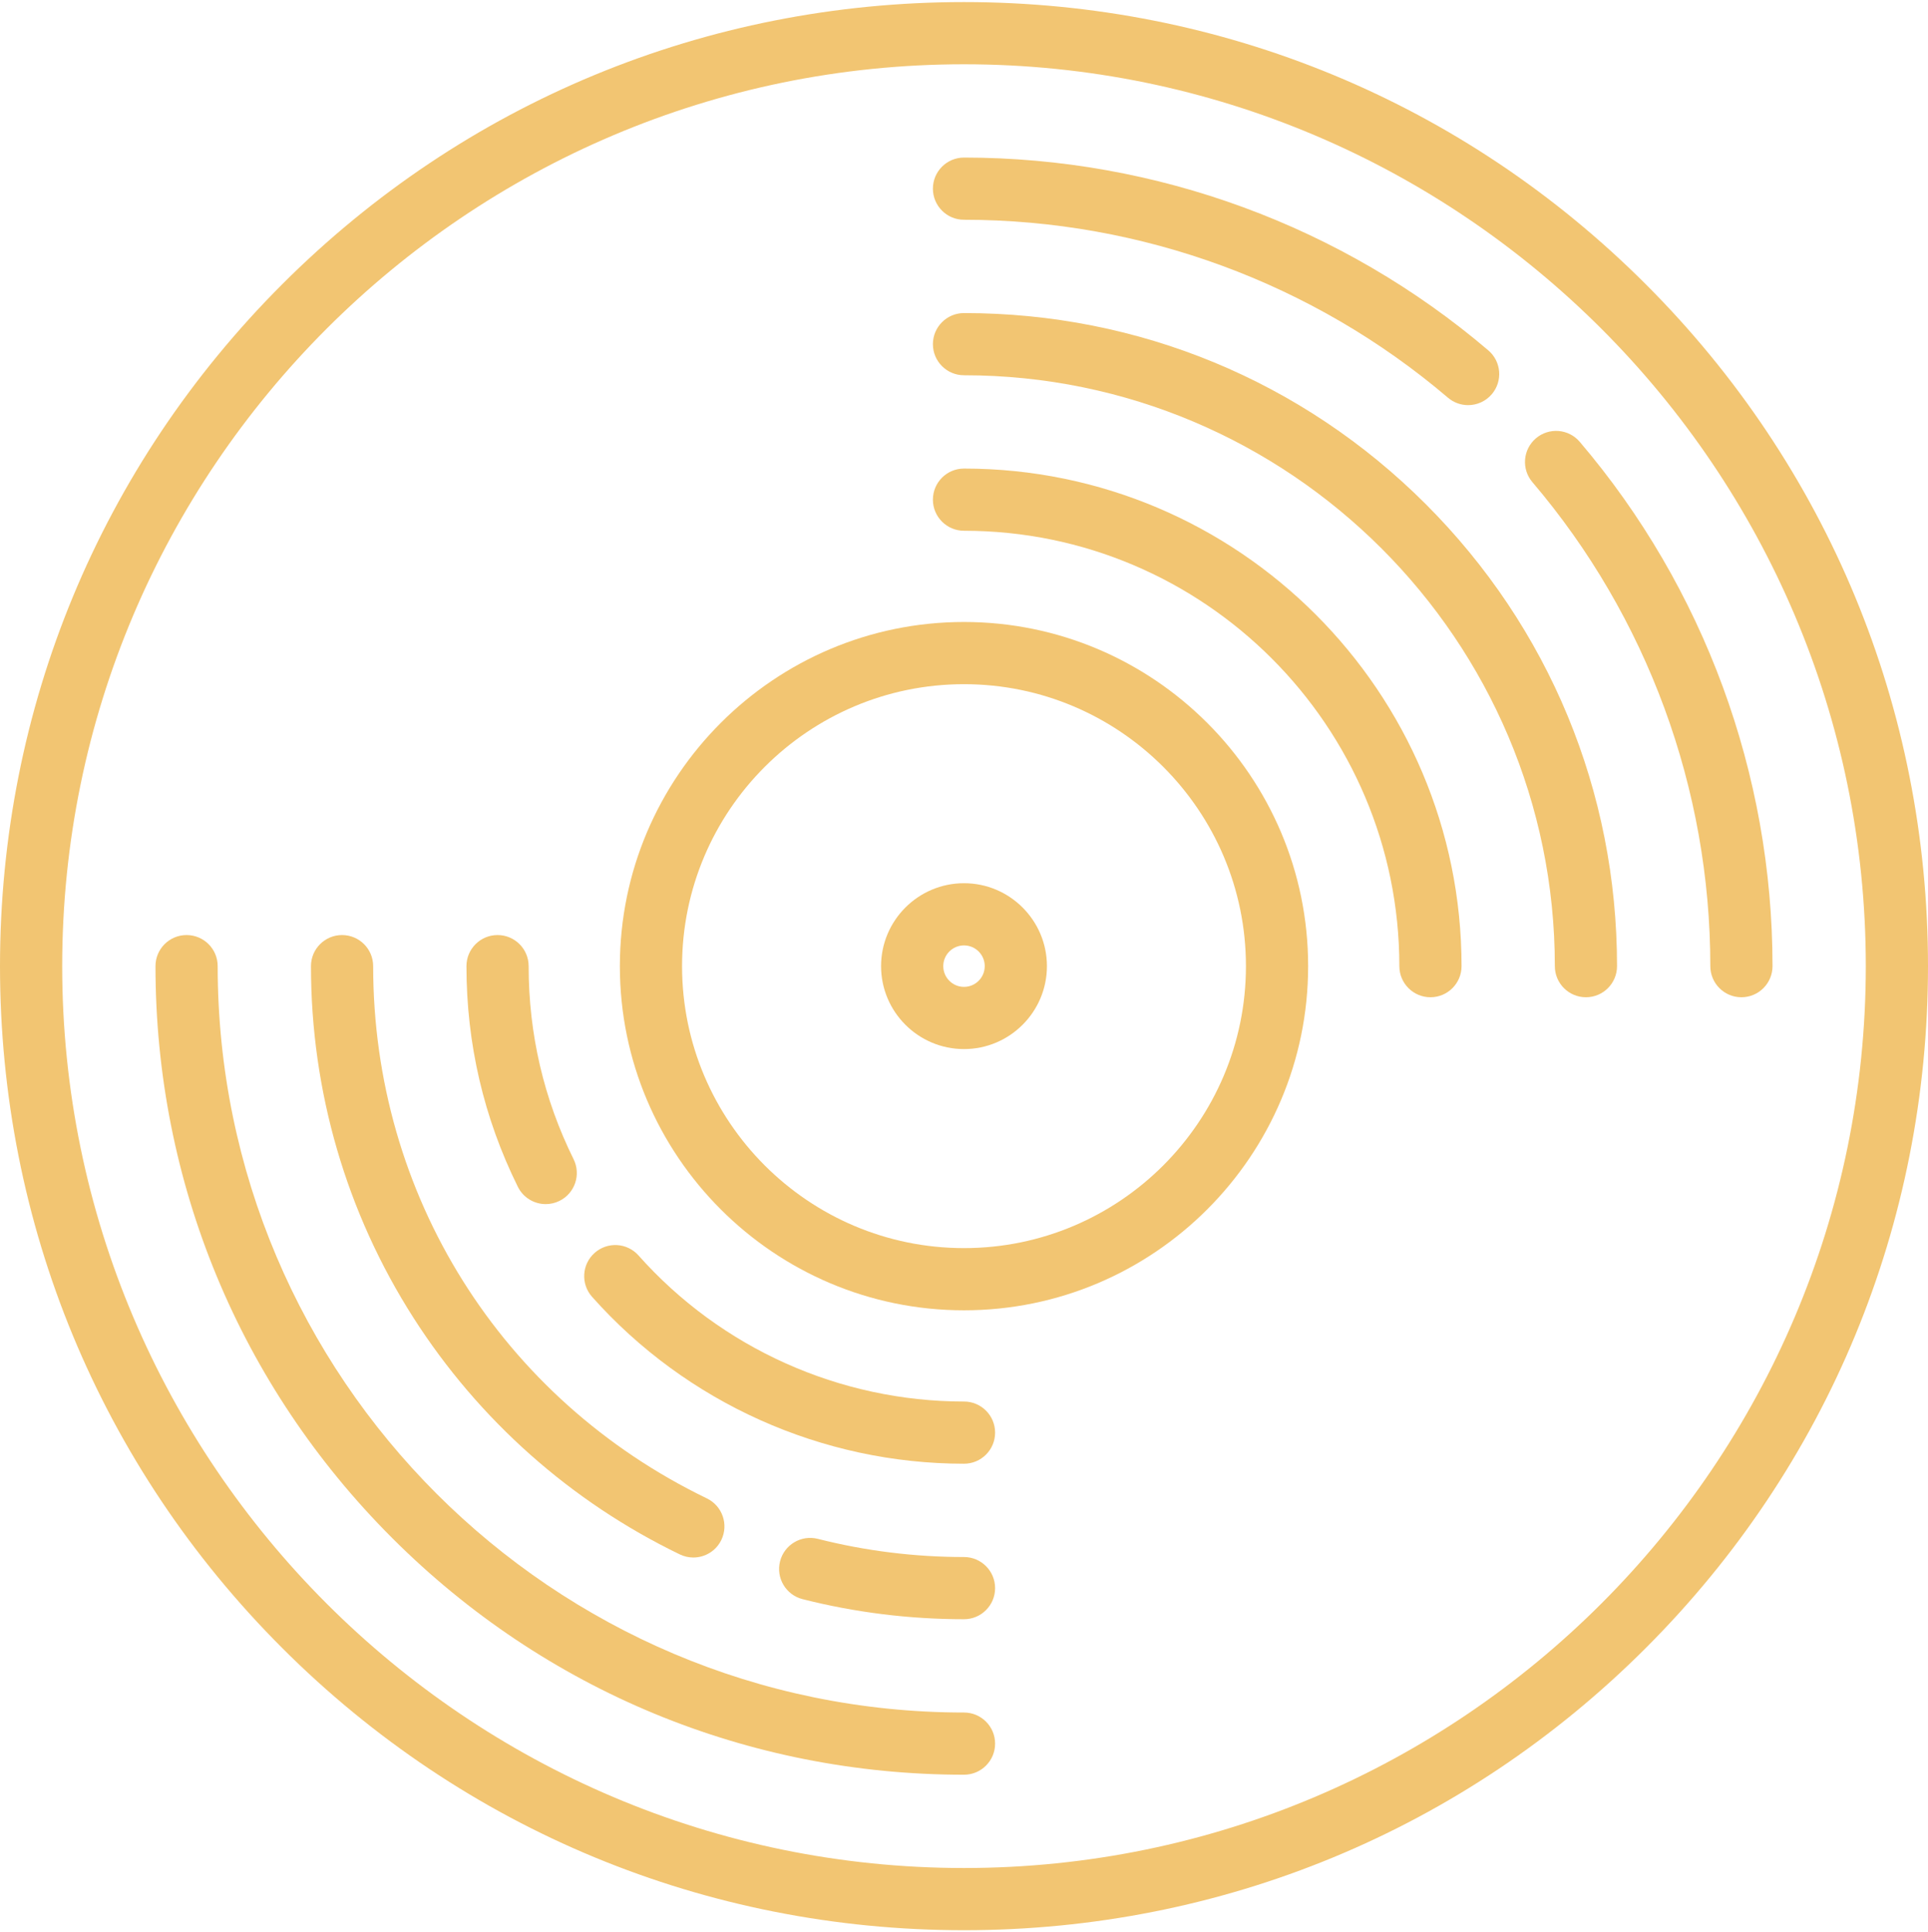
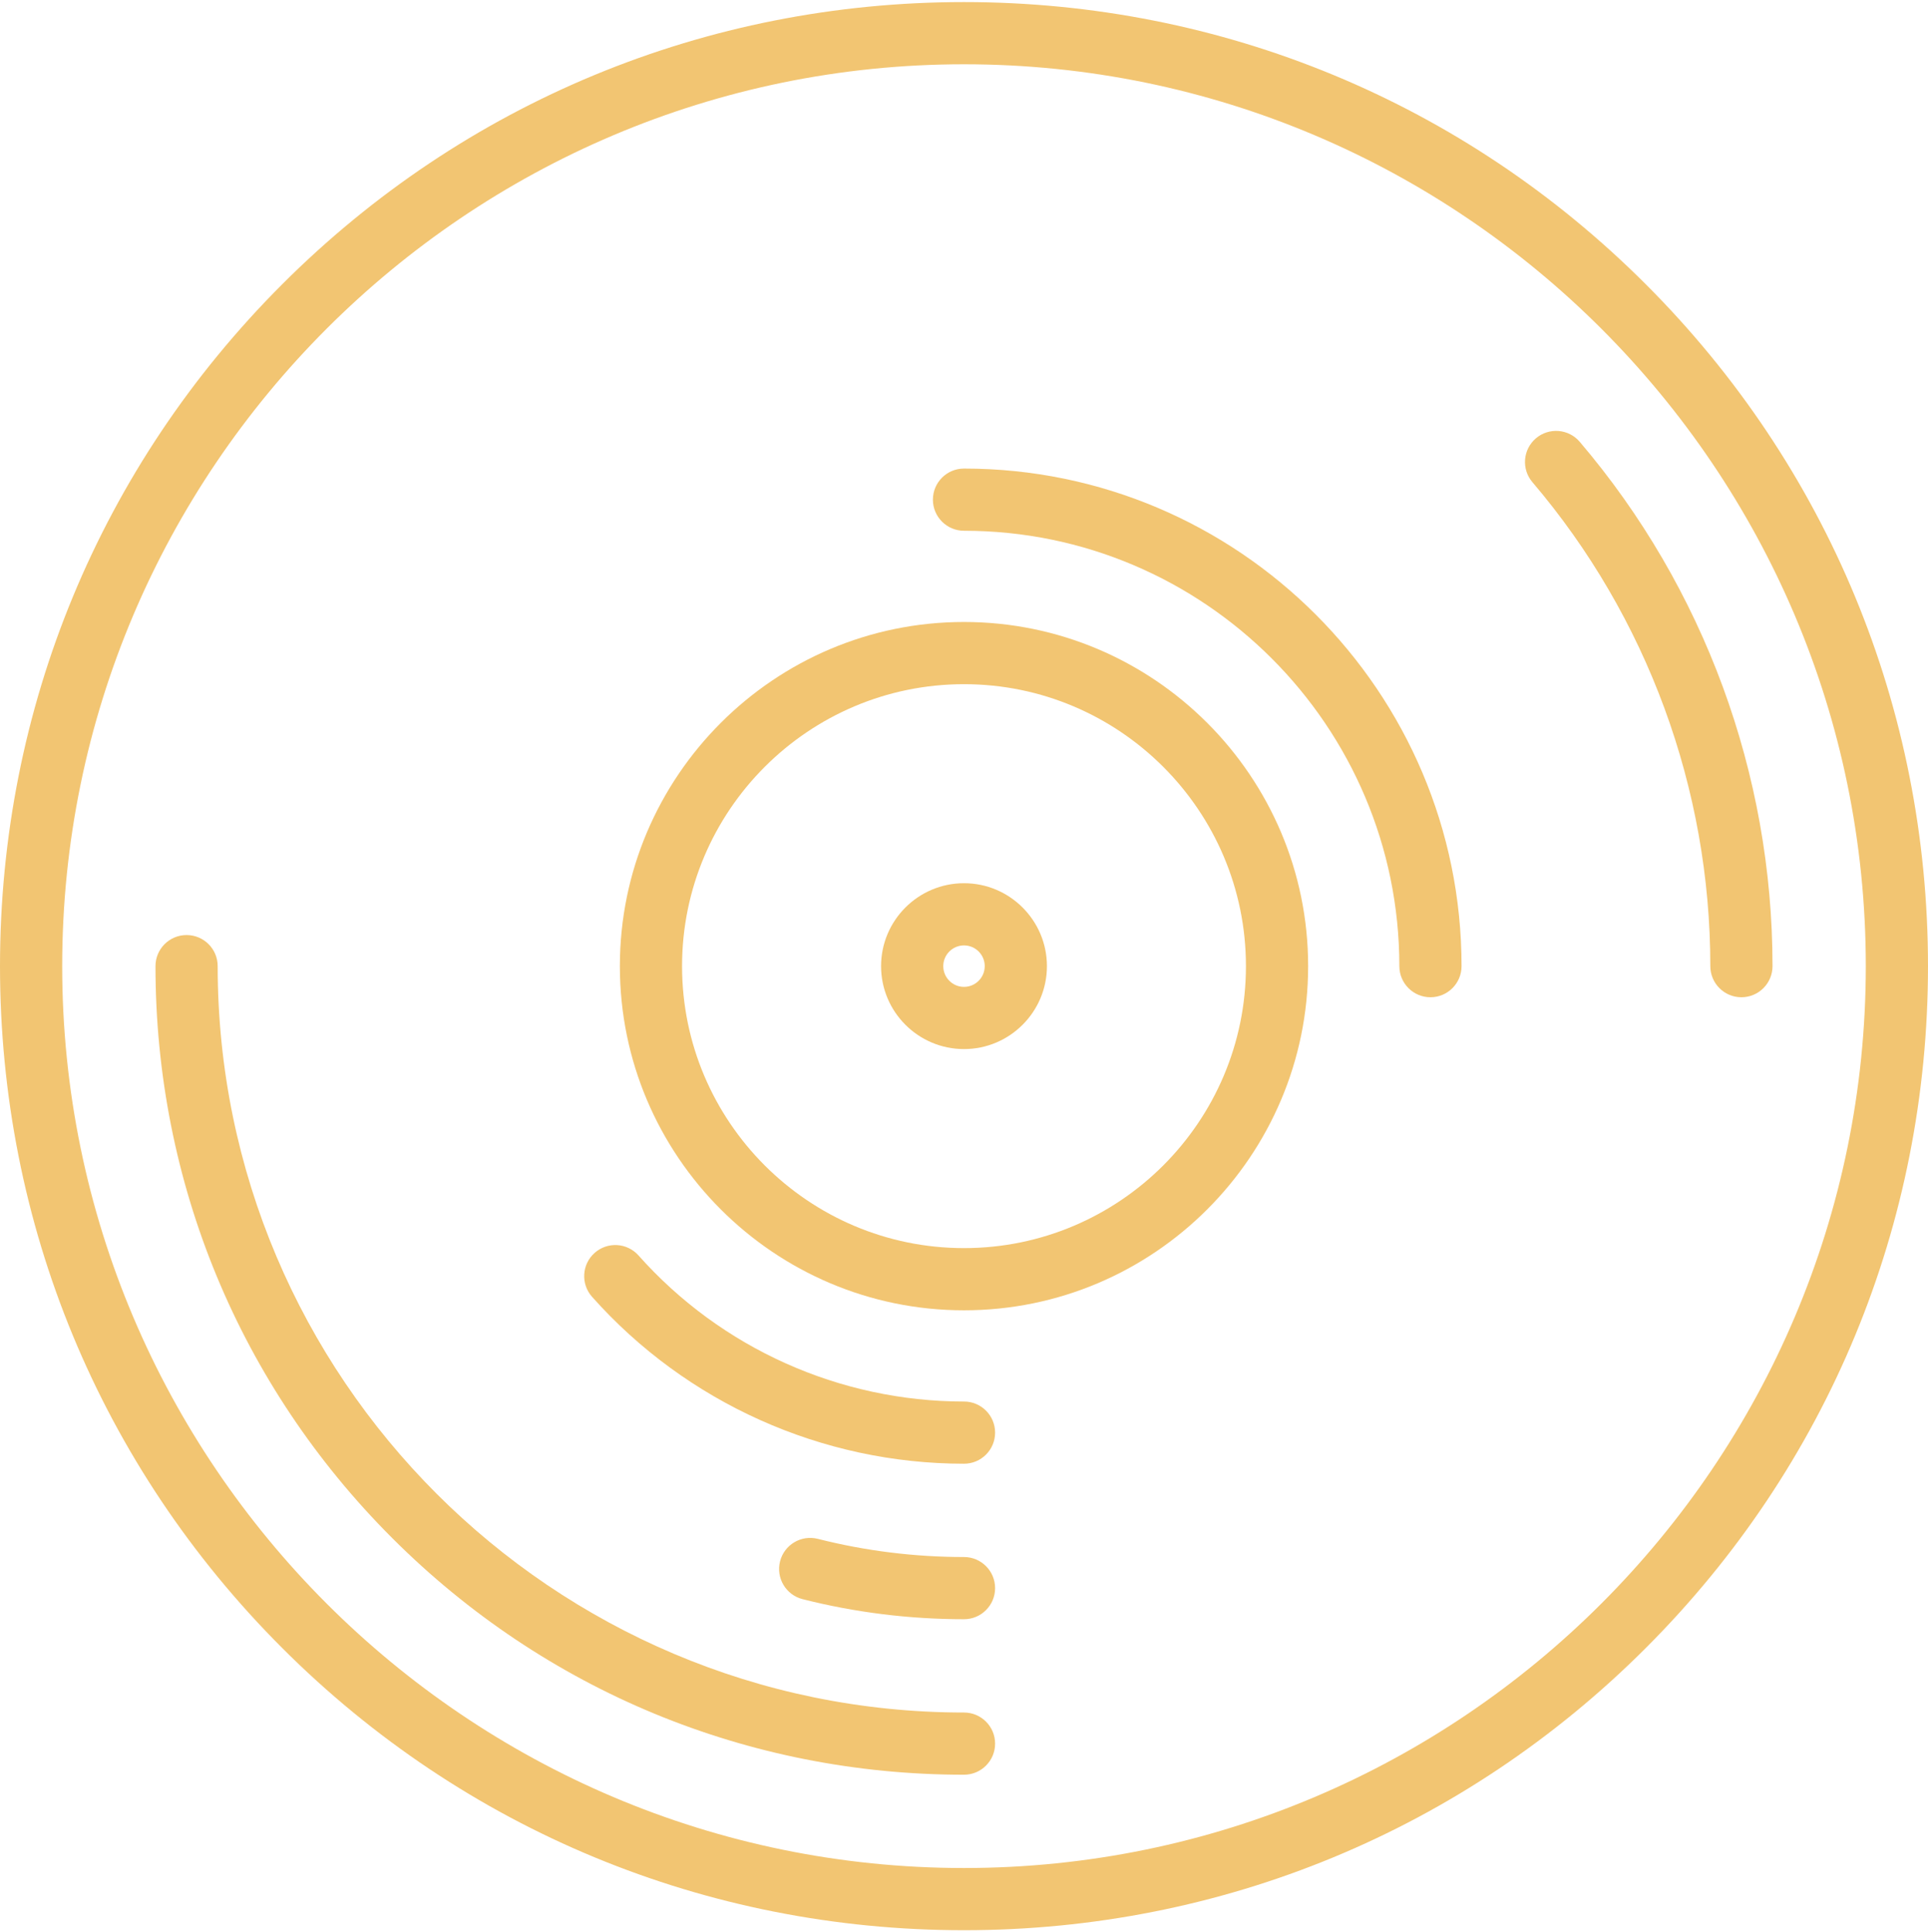
<svg xmlns="http://www.w3.org/2000/svg" width="465" height="466" viewBox="0 0 465 466" fill="none">
  <g clip-path="url(#clip0_871_36)">
    <path d="M396.94 68.56C353.052 24.671 294.652 0.5 232.5 0.5C170.348 0.5 111.948 24.671 68.06 68.56C24.171 112.449 0 170.848 0 233C0 295.152 24.171 353.551 68.06 397.44C111.948 441.329 170.348 465.5 232.5 465.5C294.652 465.5 353.052 441.329 396.94 397.44C440.829 353.551 465 295.152 465 233C465 170.848 440.829 112.449 396.94 68.56ZM232.5 450.5C112.57 450.5 15 352.93 15 233C15 113.07 112.57 15.5 232.5 15.5C352.43 15.5 450 113.07 450 233C450 352.93 352.43 450.5 232.5 450.5Z" fill="#F2C572" />
    <path d="M232.5 413C133.248 413 52.5 332.252 52.5 233C52.5 228.858 49.143 225.5 45 225.5C40.857 225.5 37.5 228.858 37.5 233C37.5 285.127 57.772 334.107 94.583 370.917C131.393 407.727 180.373 428 232.5 428C236.643 428 240 424.642 240 420.5C240 416.358 236.643 413 232.5 413Z" fill="#F2C572" />
-     <path d="M232.5 53C275.292 53 316.745 68.24 349.222 95.912C350.634 97.115 352.363 97.704 354.082 97.704C356.203 97.704 358.311 96.809 359.795 95.068C362.482 91.915 362.103 87.181 358.95 84.495C323.762 54.512 278.854 38 232.5 38C228.357 38 225 41.358 225 45.5C225 49.642 228.357 53 232.5 53Z" fill="#F2C572" />
    <path d="M381.008 106.553C378.321 103.4 373.588 103.022 370.435 105.708C367.283 108.395 366.904 113.128 369.59 116.281C397.261 148.758 412.5 190.209 412.5 233C412.5 237.142 415.857 240.5 420 240.5C424.143 240.5 427.5 237.142 427.5 233C427.5 186.647 410.988 141.741 381.008 106.553Z" fill="#F2C572" />
-     <path d="M232.5 75.5C228.357 75.5 225 78.858 225 83C225 87.142 228.357 90.5 232.5 90.5C311.075 90.5 375 154.425 375 233C375 237.142 378.357 240.5 382.5 240.5C386.643 240.5 390 237.142 390 233C390 190.897 373.626 151.337 343.895 121.605C314.164 91.873 274.603 75.5 232.5 75.5Z" fill="#F2C572" />
-     <path d="M163.958 374.868C165.01 375.376 166.122 375.618 167.218 375.618C170.004 375.618 172.681 374.058 173.975 371.381C175.779 367.652 174.217 363.167 170.488 361.364C120.841 337.36 90 288.175 90 233C90 228.858 86.643 225.5 82.5 225.5C78.357 225.5 75 228.858 75 233C75 263.195 83.553 292.525 99.732 317.819C115.482 342.441 137.691 362.168 163.958 374.868Z" fill="#F2C572" />
    <path d="M232.5 375.5C220.562 375.5 208.701 374.026 197.25 371.118C193.238 370.098 189.154 372.527 188.135 376.542C187.116 380.557 189.544 384.638 193.559 385.657C206.216 388.871 219.317 390.5 232.5 390.5C236.643 390.5 240 387.142 240 383C240 378.858 236.643 375.5 232.5 375.5Z" fill="#F2C572" />
    <path d="M232.5 338C202.521 338 173.91 325.161 154.001 302.776C151.247 299.682 146.508 299.403 143.412 302.156C140.317 304.908 140.039 309.649 142.792 312.744C165.545 338.327 198.242 352.999 232.5 352.999C236.643 352.999 240 349.641 240 345.499C240 341.357 236.643 338 232.5 338Z" fill="#F2C572" />
-     <path d="M131.624 290.389C132.741 290.389 133.876 290.139 134.945 289.609C138.657 287.772 140.177 283.273 138.34 279.561C131.148 265.027 127.5 249.362 127.5 233C127.5 228.858 124.143 225.5 120 225.5C115.857 225.5 112.5 228.858 112.5 233C112.5 251.69 116.671 269.594 124.896 286.214C126.204 288.857 128.861 290.389 131.624 290.389Z" fill="#F2C572" />
    <path d="M232.5 113C228.357 113 225 116.358 225 120.5C225 124.642 228.357 128 232.5 128C290.397 128 337.5 175.103 337.5 233C337.5 237.142 340.857 240.5 345 240.5C349.143 240.5 352.5 237.142 352.5 233C352.5 166.832 298.668 113 232.5 113Z" fill="#F2C572" />
    <path d="M232.5 213C221.472 213 212.5 221.972 212.5 233C212.5 244.028 221.472 253 232.5 253C243.528 253 252.5 244.028 252.5 233C252.5 221.972 243.528 213 232.5 213ZM232.5 238C229.743 238 227.5 235.757 227.5 233C227.5 230.243 229.743 228 232.5 228C235.257 228 237.5 230.243 237.5 233C237.5 235.757 235.257 238 232.5 238Z" fill="#F2C572" />
    <path d="M232.5 150C186.733 150 149.5 187.234 149.5 233C149.5 278.766 186.733 316 232.5 316C278.267 316 315.5 278.766 315.5 233C315.5 187.234 278.267 150 232.5 150ZM232.5 301C195.005 301 164.5 270.495 164.5 233C164.5 195.505 195.005 165 232.5 165C269.995 165 300.5 195.505 300.5 233C300.5 270.495 269.995 301 232.5 301Z" fill="#F2C572" />
  </g>
  <defs>
    <clipPath id="clip0_871_36">
      <rect width="465" height="465" fill="white" transform="translate(0 0.5)" />
    </clipPath>
  </defs>
</svg>